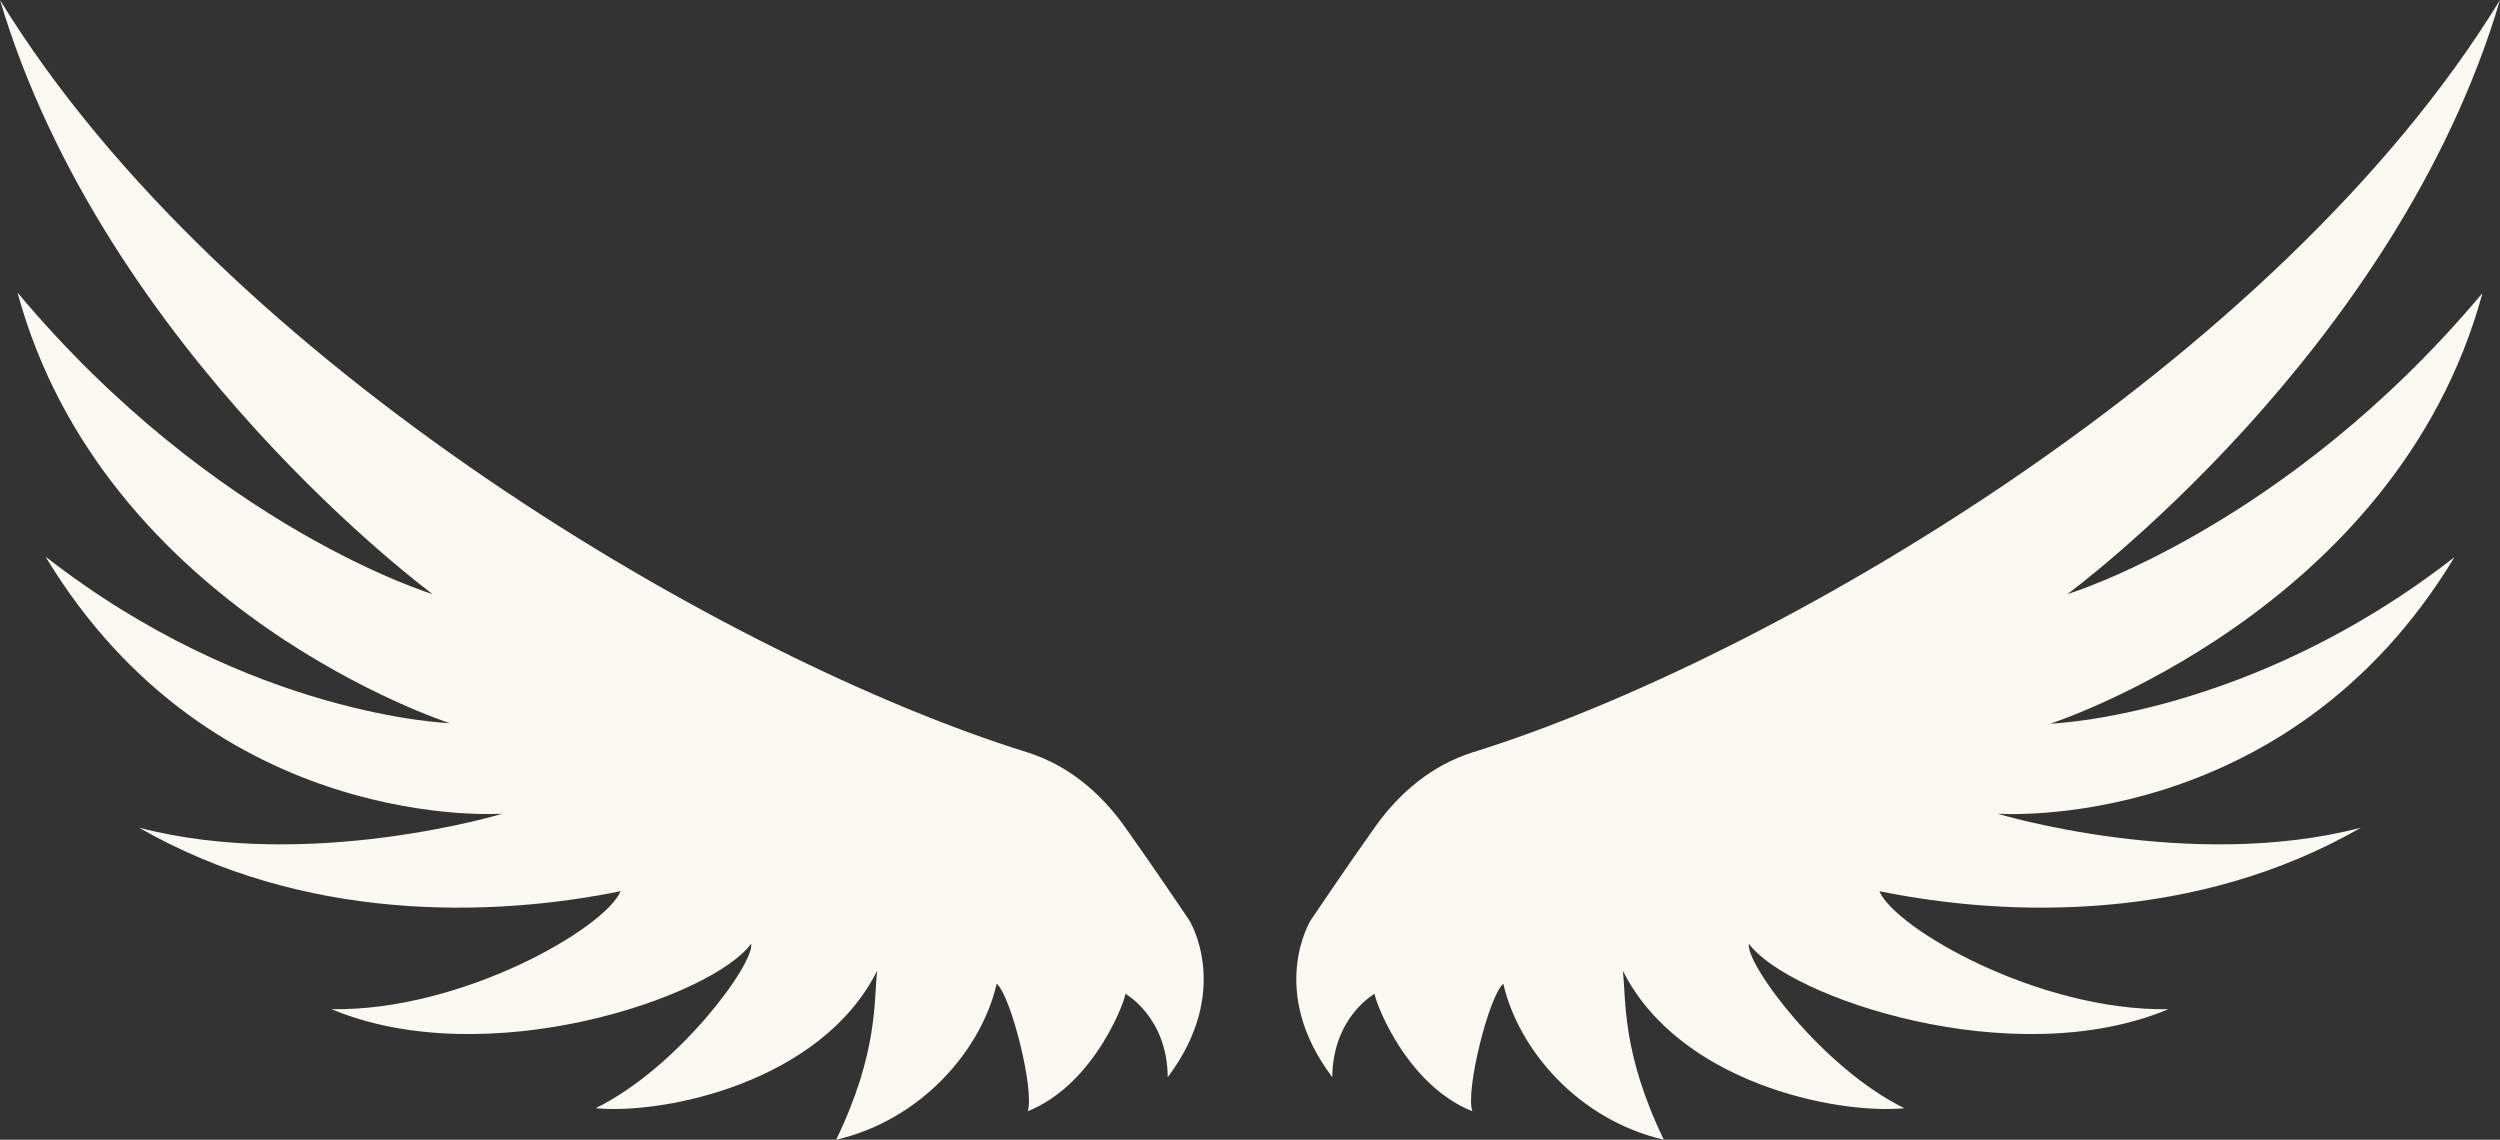
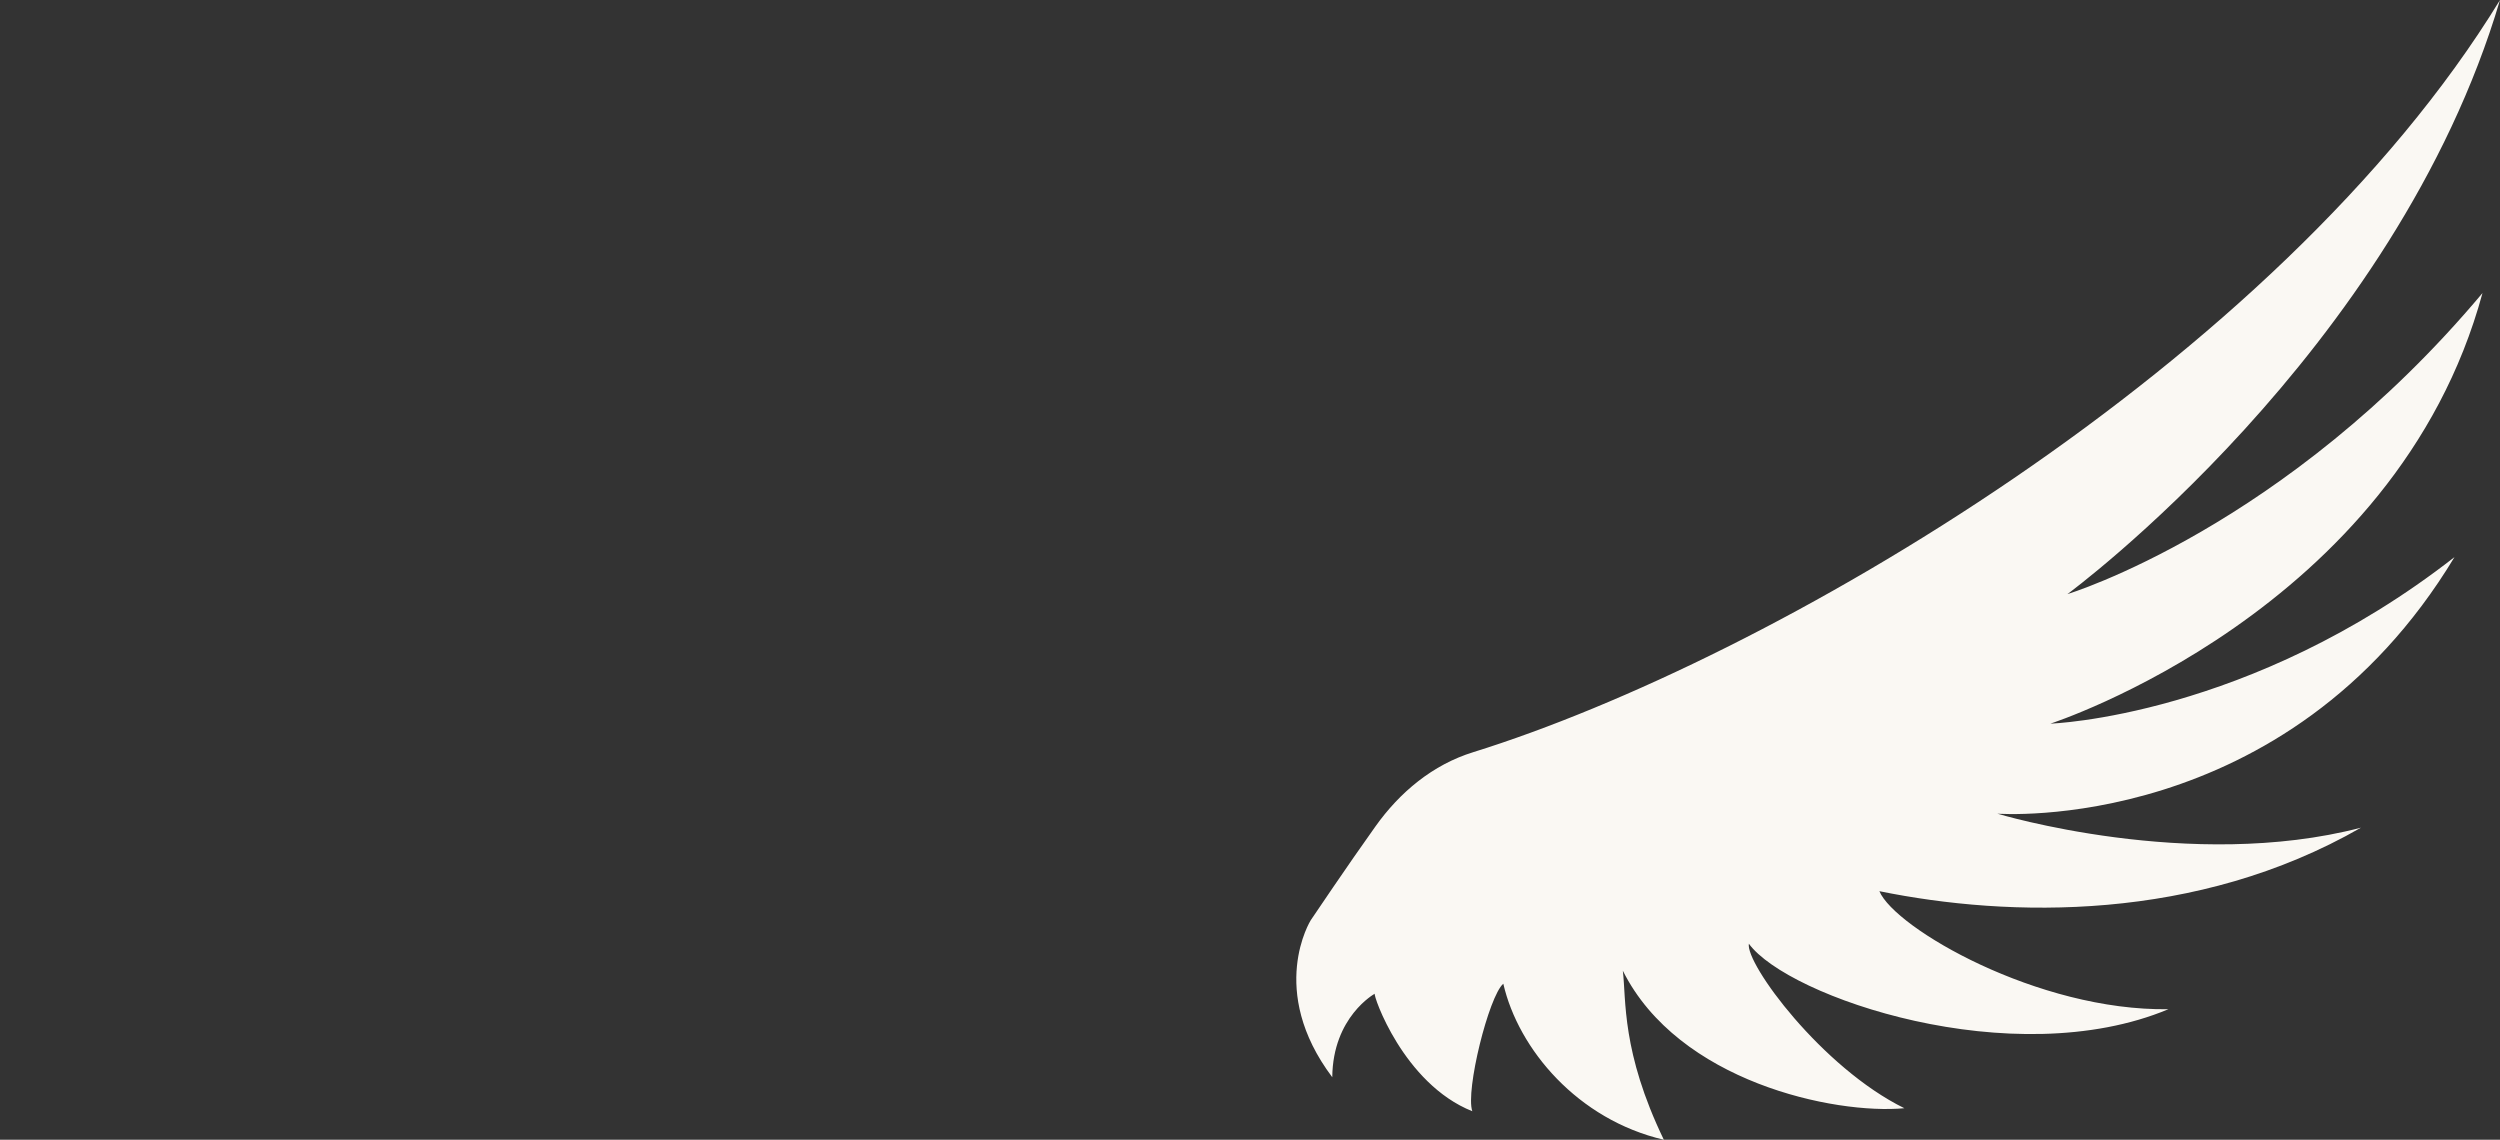
<svg xmlns="http://www.w3.org/2000/svg" fill="#faf8f3" height="227.9" preserveAspectRatio="xMidYMid meet" version="1" viewBox="0.0 0.0 499.9 227.9" width="499.9" zoomAndPan="magnify">
  <rect x="0.0" y="0.0" width="499.9" height="227.9" fill="#333333" stroke="none" />
  <g>
    <g id="change1_1">
-       <path d="M86.5,118.8C86.5,118.8,21,70.6,0,0c44.6,72.9,146.2,132,205.3,150.4c8.1,2.5,14.7,8,19.6,14.9 c5.5,7.7,12.9,18.7,12.9,18.7s8.8,14-4.3,31.4c-0.1-12.1-8.5-16.7-8.5-16.7c0.4,0.2-5.7,18-19.5,23.5c1.4-4.1-3.3-23-6.2-25.5 c-3,13.1-14.9,27.2-32.1,31.2c8.5-17.6,7.5-28,8.2-33.8c-11.1,22.2-42.3,28.8-56.3,27.5c16.5-8.1,31.8-28.9,31.1-32.9 c-7.8,10.7-52.8,26.1-83.9,13.1c26.1,0.4,54.7-16.2,57.8-23.6c-26,5.3-63.4,6.2-96.3-12.7c34.1,8.9,72.7-2.8,72.7-2.8 S42.7,167,9.1,111.3c41,32,80.8,33.3,80.8,33.3S20.8,122.3,3.5,58.5C42.9,105.6,86.5,118.8,86.5,118.8z" fill="inherit" />
      <path d="M413.4,118.8c0,0,65.6-48.2,86.5-118.8c-44.6,72.9-146.2,132-205.3,150.4c-8.1,2.5-14.7,8-19.6,14.9 c-5.5,7.7-12.9,18.7-12.9,18.7s-8.8,14,4.3,31.4c0.1-12.1,8.5-16.7,8.5-16.7c-0.4,0.2,5.7,18,19.5,23.5c-1.4-4.1,3.3-23,6.2-25.5 c3,13.1,14.9,27.2,32.1,31.2c-8.5-17.6-7.5-28-8.2-33.8c11.1,22.2,42.3,28.8,56.3,27.5c-16.5-8.1-31.8-28.9-31.1-32.9 c7.8,10.7,52.8,26.1,83.9,13.1c-26.1,0.4-54.7-16.2-57.8-23.6c26,5.3,63.4,6.2,96.3-12.7c-34.1,8.9-72.7-2.8-72.7-2.8 s57.8,4.4,91.4-51.3c-41,32-80.8,33.3-80.8,33.3s69.1-22.3,86.4-86.1C457,105.6,413.4,118.8,413.4,118.8z" fill="inherit" />
    </g>
  </g>
</svg>